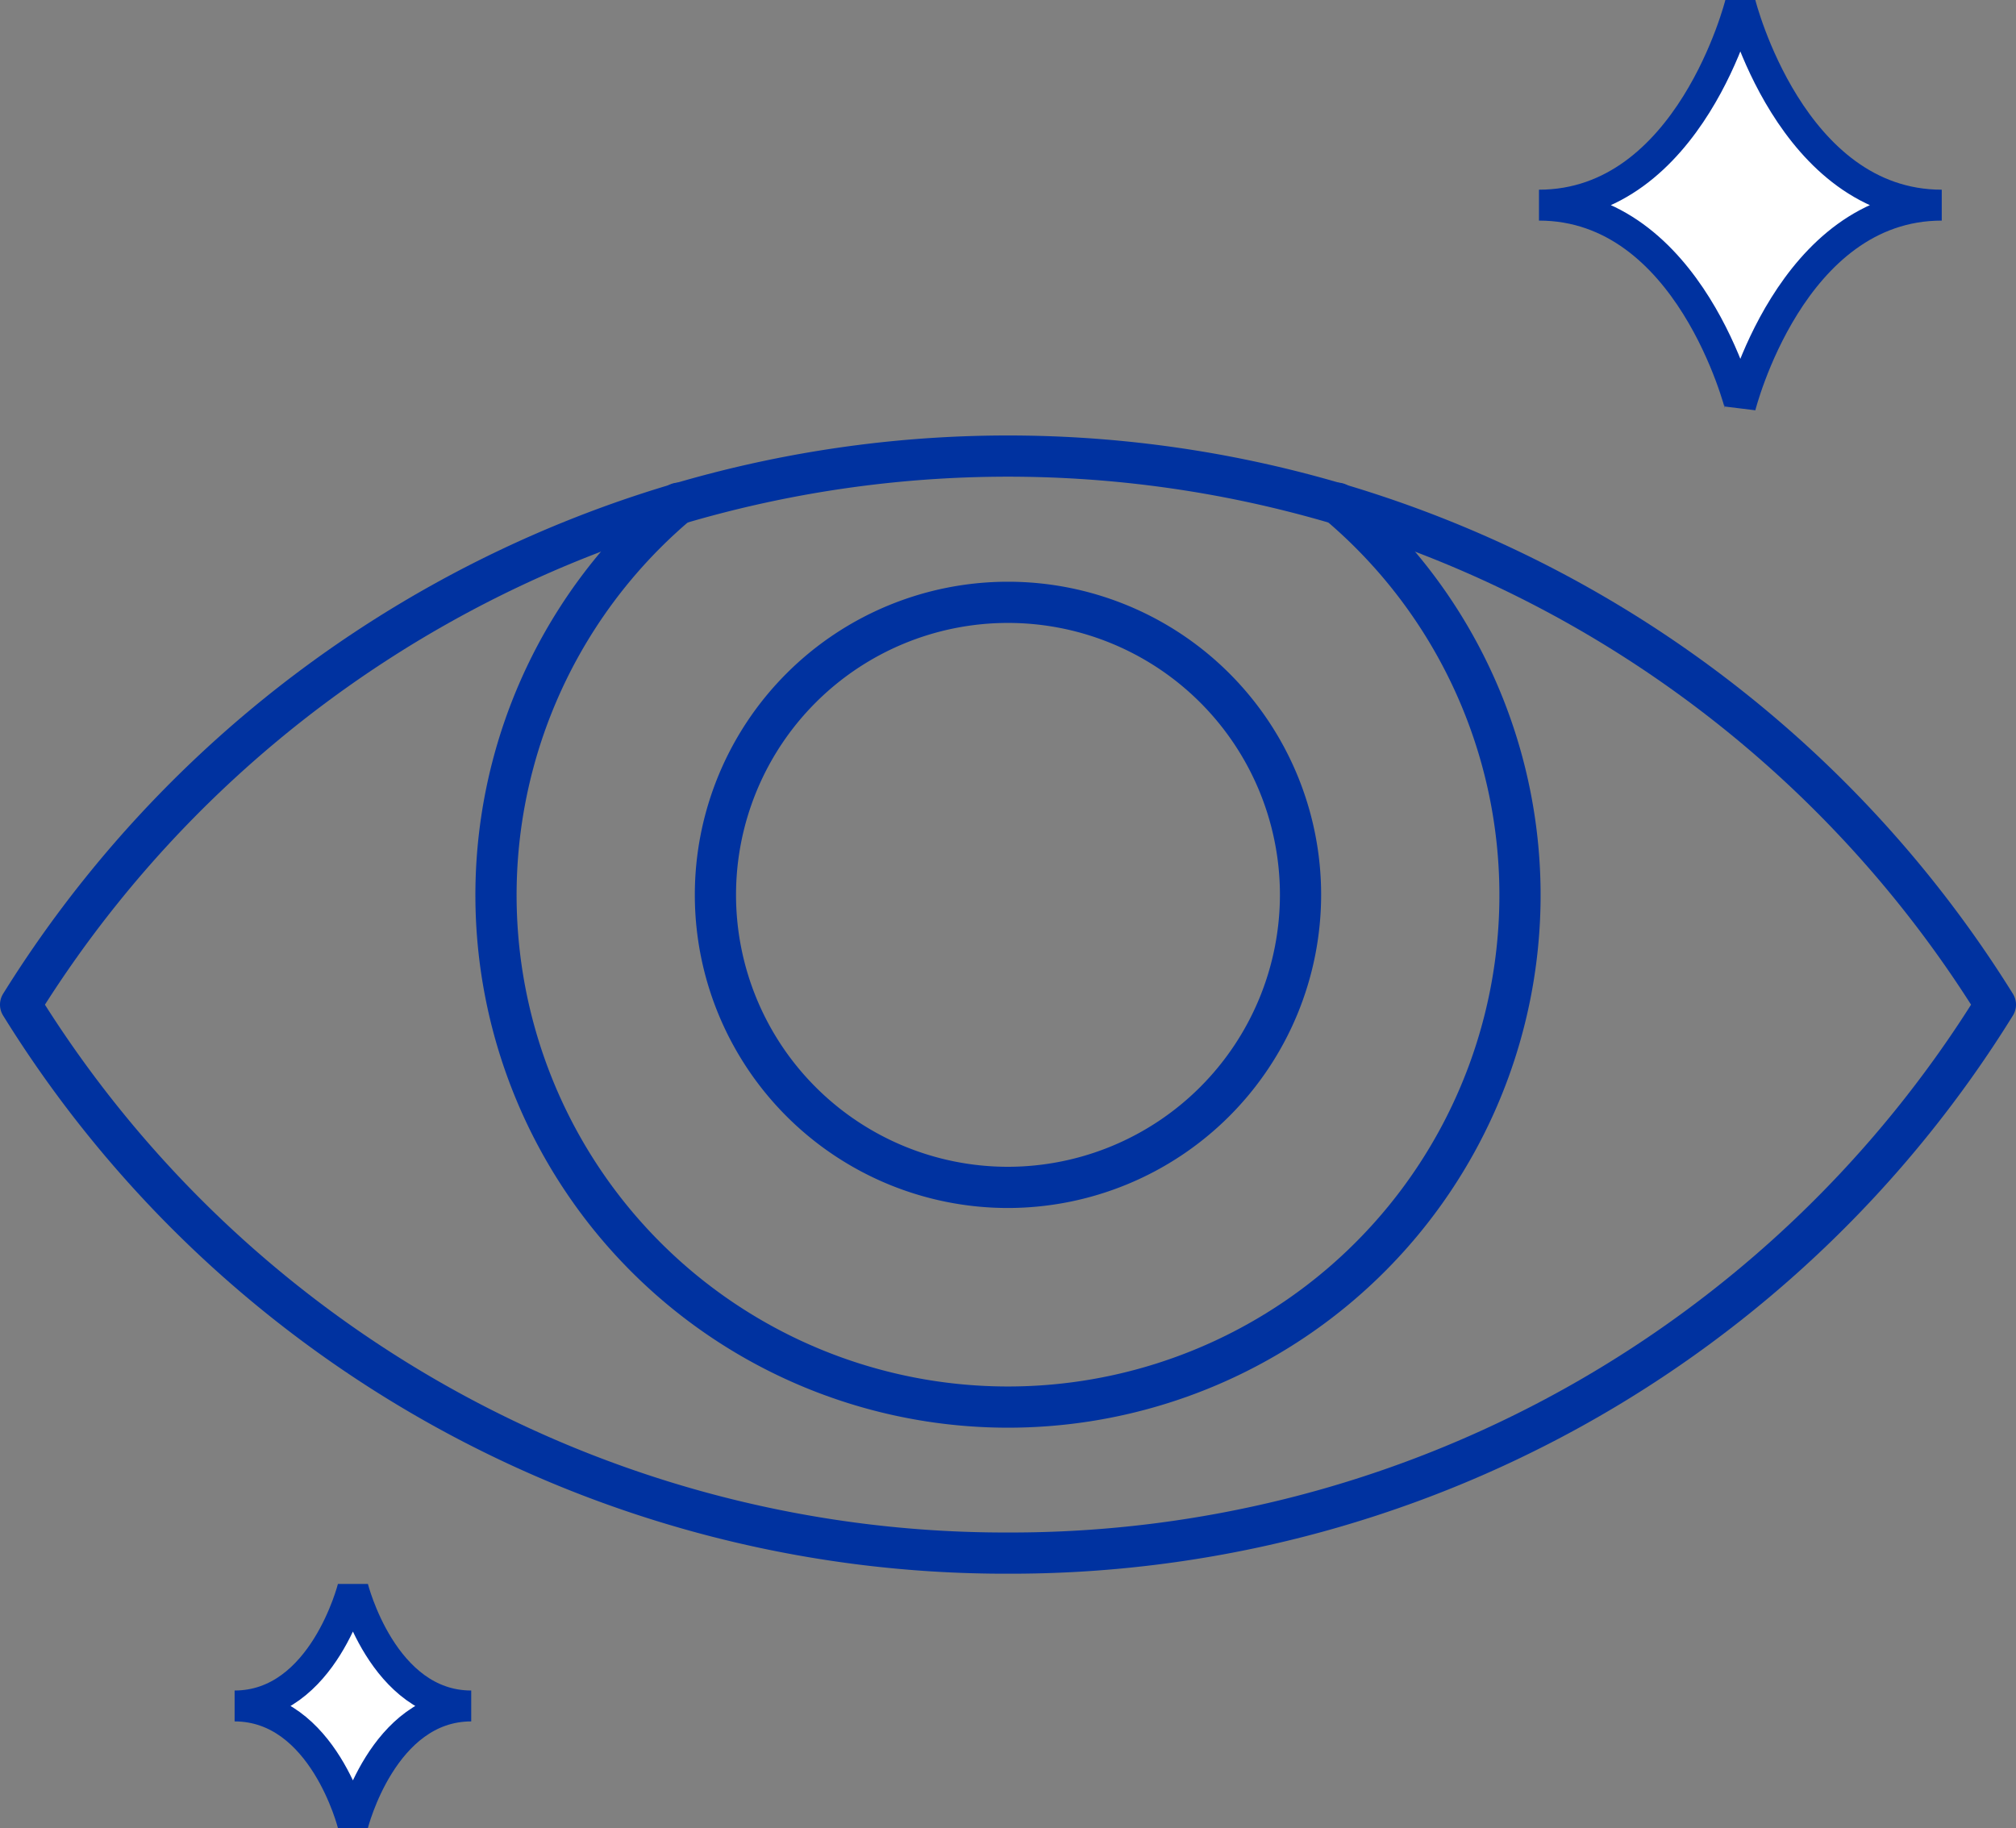
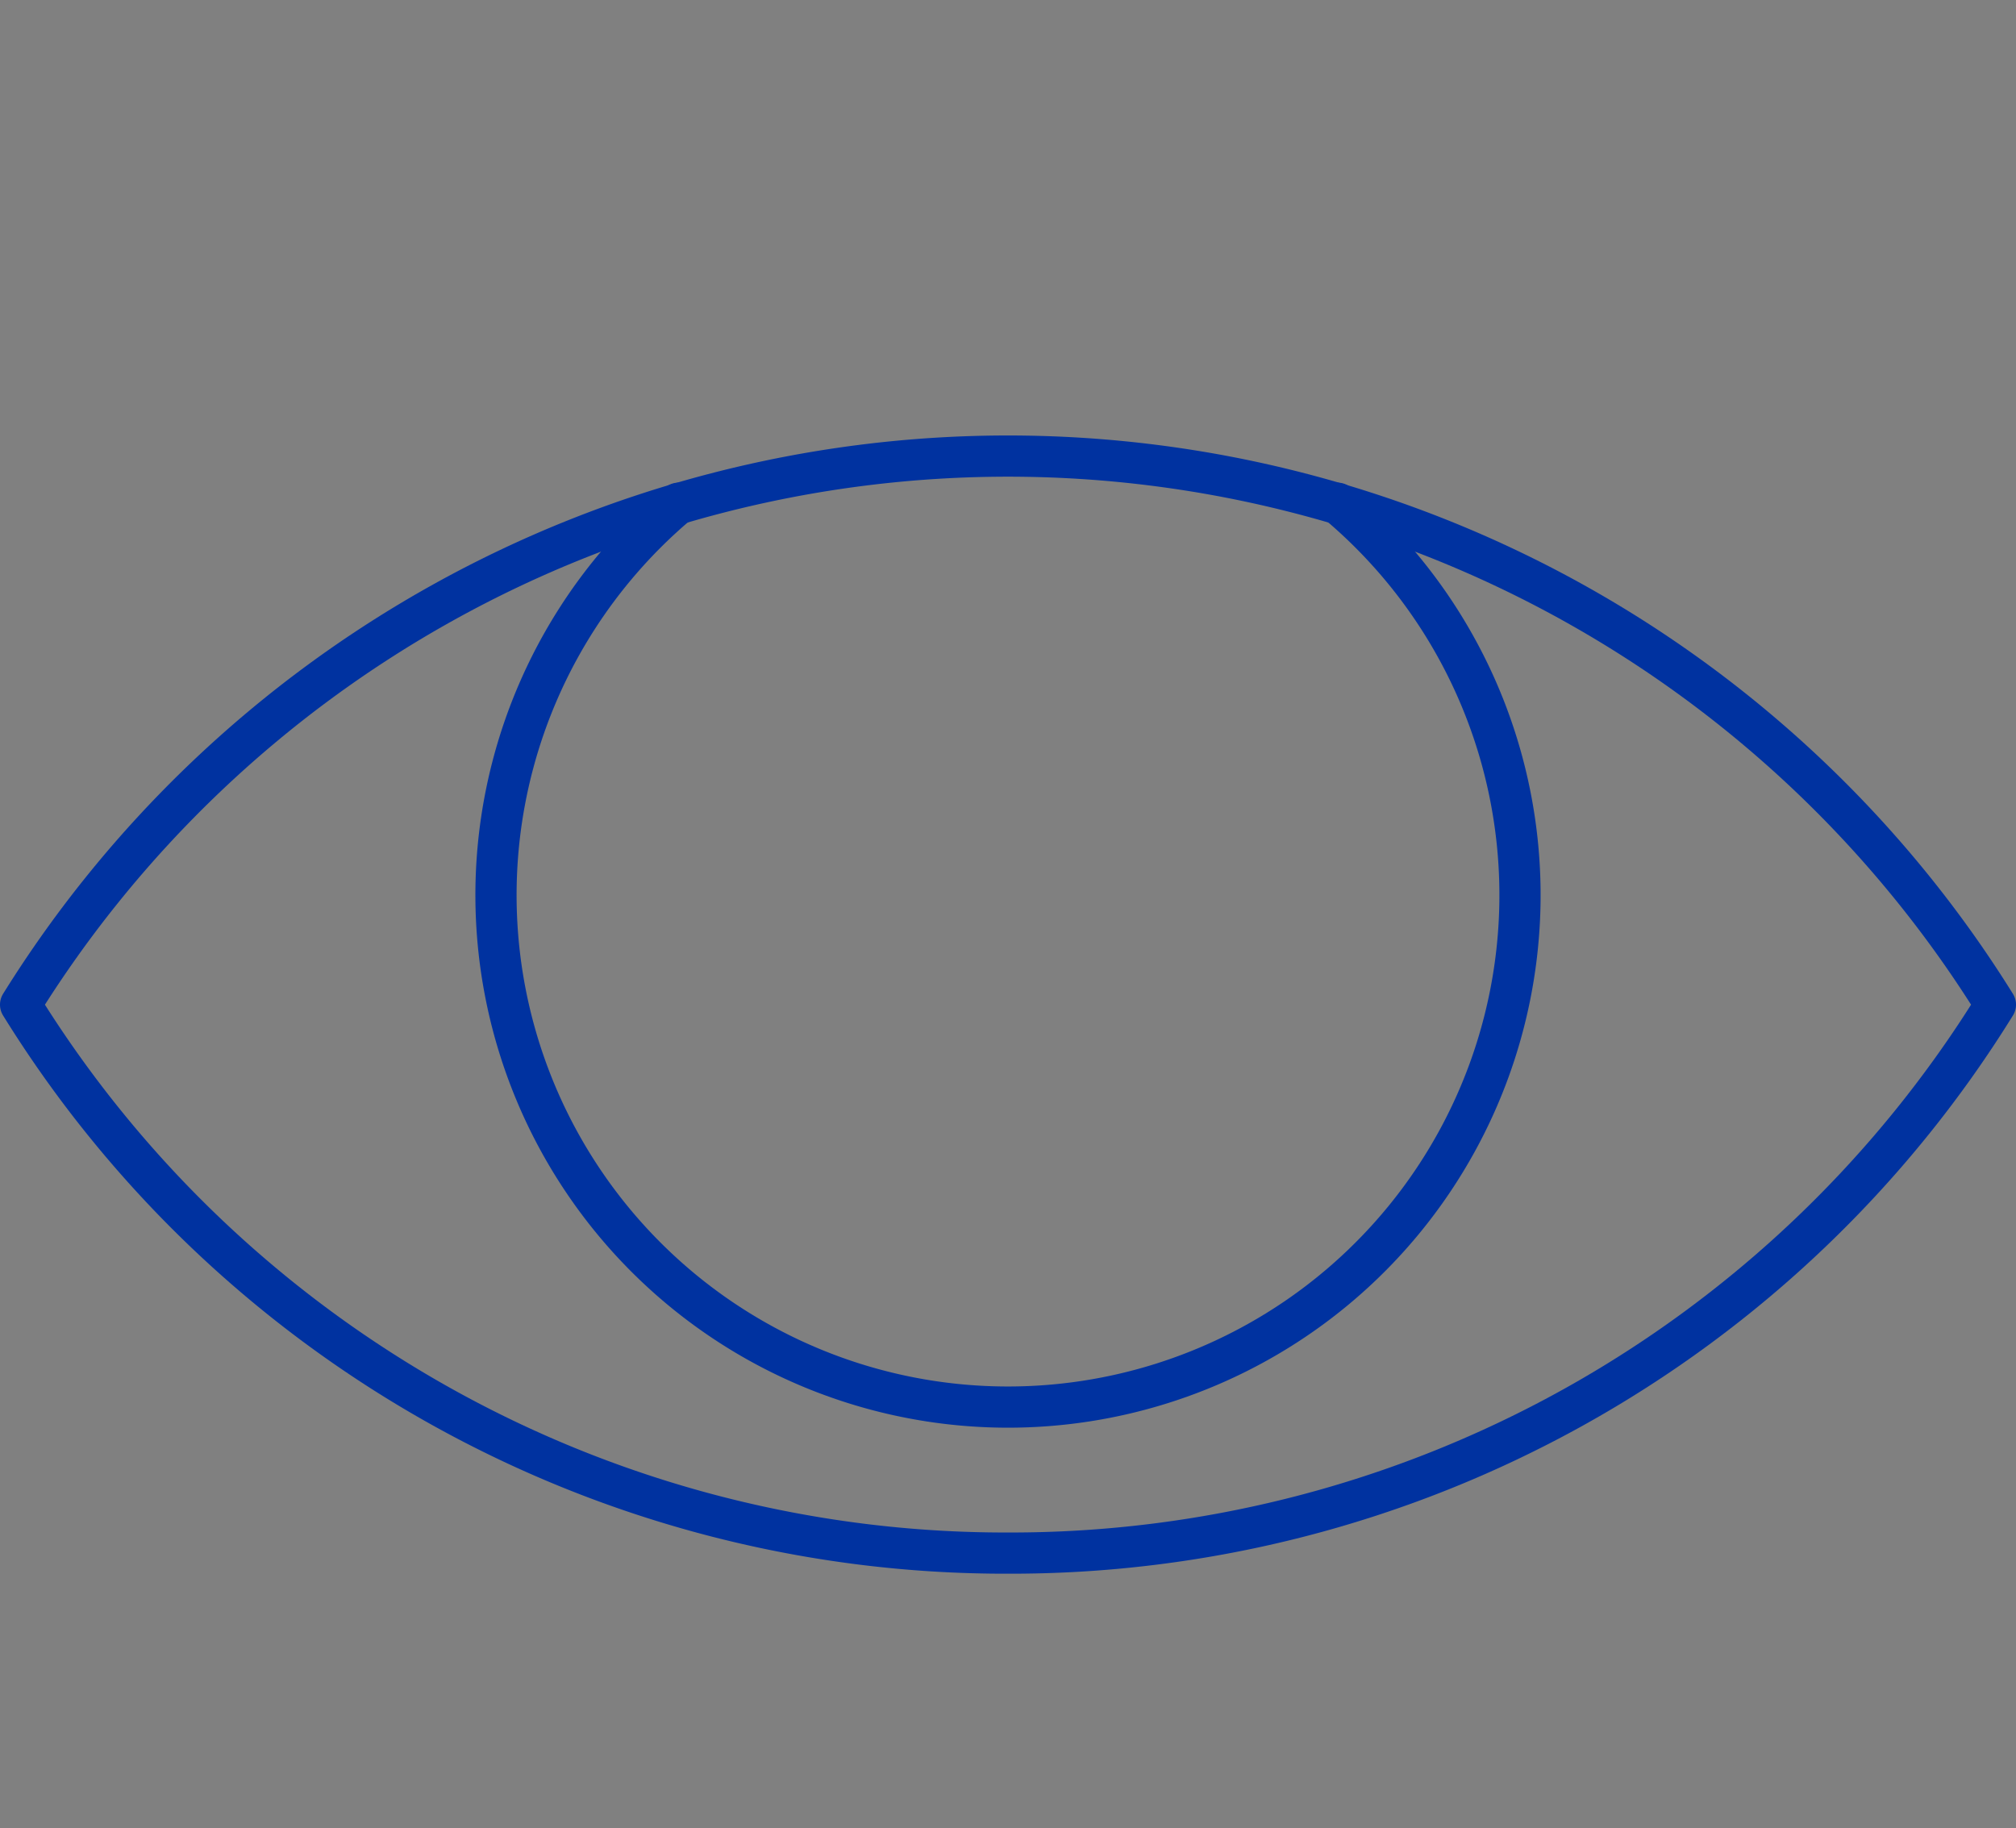
<svg xmlns="http://www.w3.org/2000/svg" width="48.927" height="44.367" viewBox="0 0 48.927 44.367">
  <rect x="0" y="0" width="48.927" height="44.367" fill="#808080" stroke="none" />
  <g id="Group_2813" data-name="Group 2813" transform="translate(2.446 -2.279)">
    <path id="Path_2230" data-name="Path 2230" d="M16.1,33.3Z" transform="translate(37.392 6.658) rotate(90)" fill="#fff" stroke="#0032a0" stroke-width="0.75" />
    <g id="Group_2798" data-name="Group 2798" transform="translate(-2.595 12.699)">
      <g id="Group_2799" data-name="Group 2799" transform="translate(0.649 0.649)">
        <path id="Path_2292" data-name="Path 2292" d="M1,14.315A28.105,28.105,0,0,0,24.963,27.626,28.1,28.1,0,0,0,48.927,14.315,28.222,28.222,0,0,0,1,14.315Z" transform="translate(-1 -1)" fill="none" stroke="#0032a0" stroke-linecap="round" stroke-linejoin="round" stroke-width="1" />
-         <path id="Path_2293" data-name="Path 2293" d="M27.1,19.2a7.1,7.1,0,1,1,7.1-7.1A7.108,7.108,0,0,1,27.1,19.2Z" transform="translate(-3.137 -1.45)" fill="none" stroke="#0032a0" stroke-linecap="round" stroke-linejoin="round" stroke-width="1" />
        <path id="Path_2294" data-name="Path 2294" d="M34.422,2.29a12.426,12.426,0,1,1-15.993,0" transform="translate(-2.462 -1.145)" fill="none" stroke="#0032a0" stroke-linecap="round" stroke-linejoin="round" stroke-width="1" />
      </g>
    </g>
-     <path id="Path_2295" data-name="Path 2295" d="M5.888,2c0,3.666,4.888,4.888,4.888,4.888S5.888,8.109,5.888,11.775C5.888,8.109,1,6.888,1,6.888S5.888,5.666,5.888,2Z" transform="translate(46.679 1.37) rotate(90)" fill="#fff" stroke="#0032a0" stroke-width="0.75" />
-     <path id="Path_2296" data-name="Path 2296" d="M31.871,37.886c0,2.153,2.871,2.871,2.871,2.871s-2.871.718-2.871,2.871c0-2.153-2.871-2.871-2.871-2.871S31.871,40.039,31.871,37.886Z" transform="translate(46.876 11.813) rotate(90)" fill="#fff" stroke="#0032a0" stroke-width="0.75" />
  </g>
</svg>